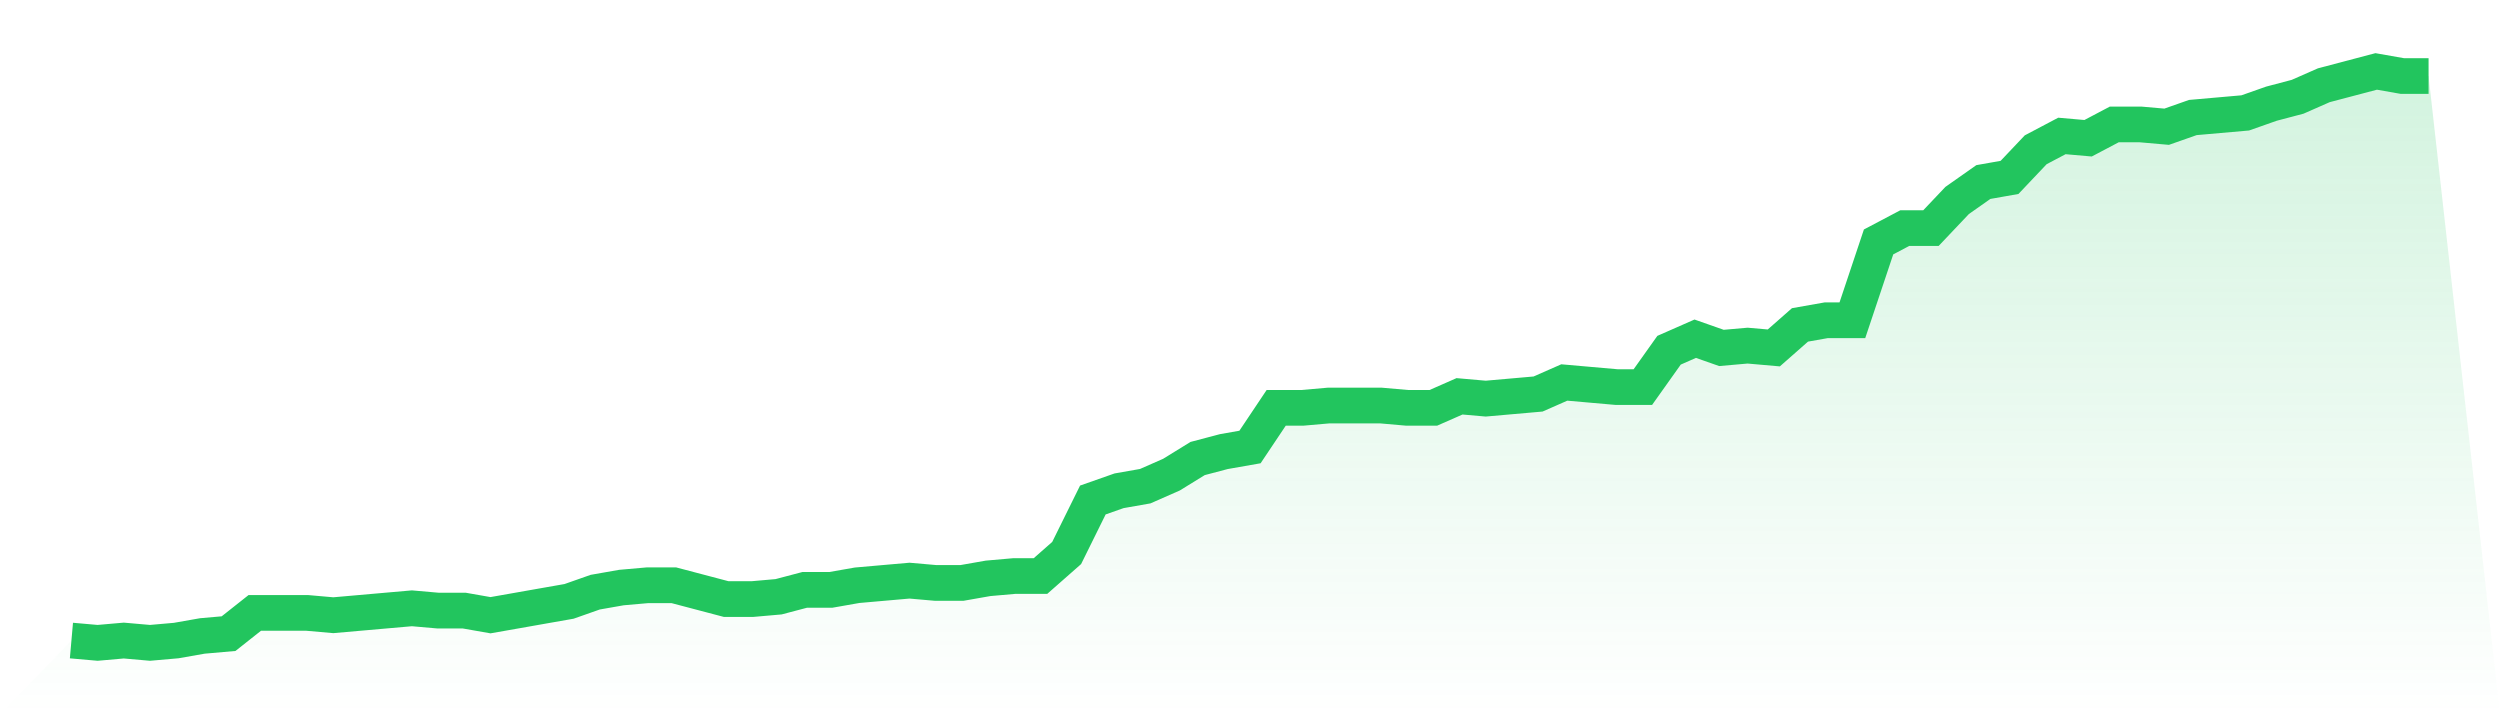
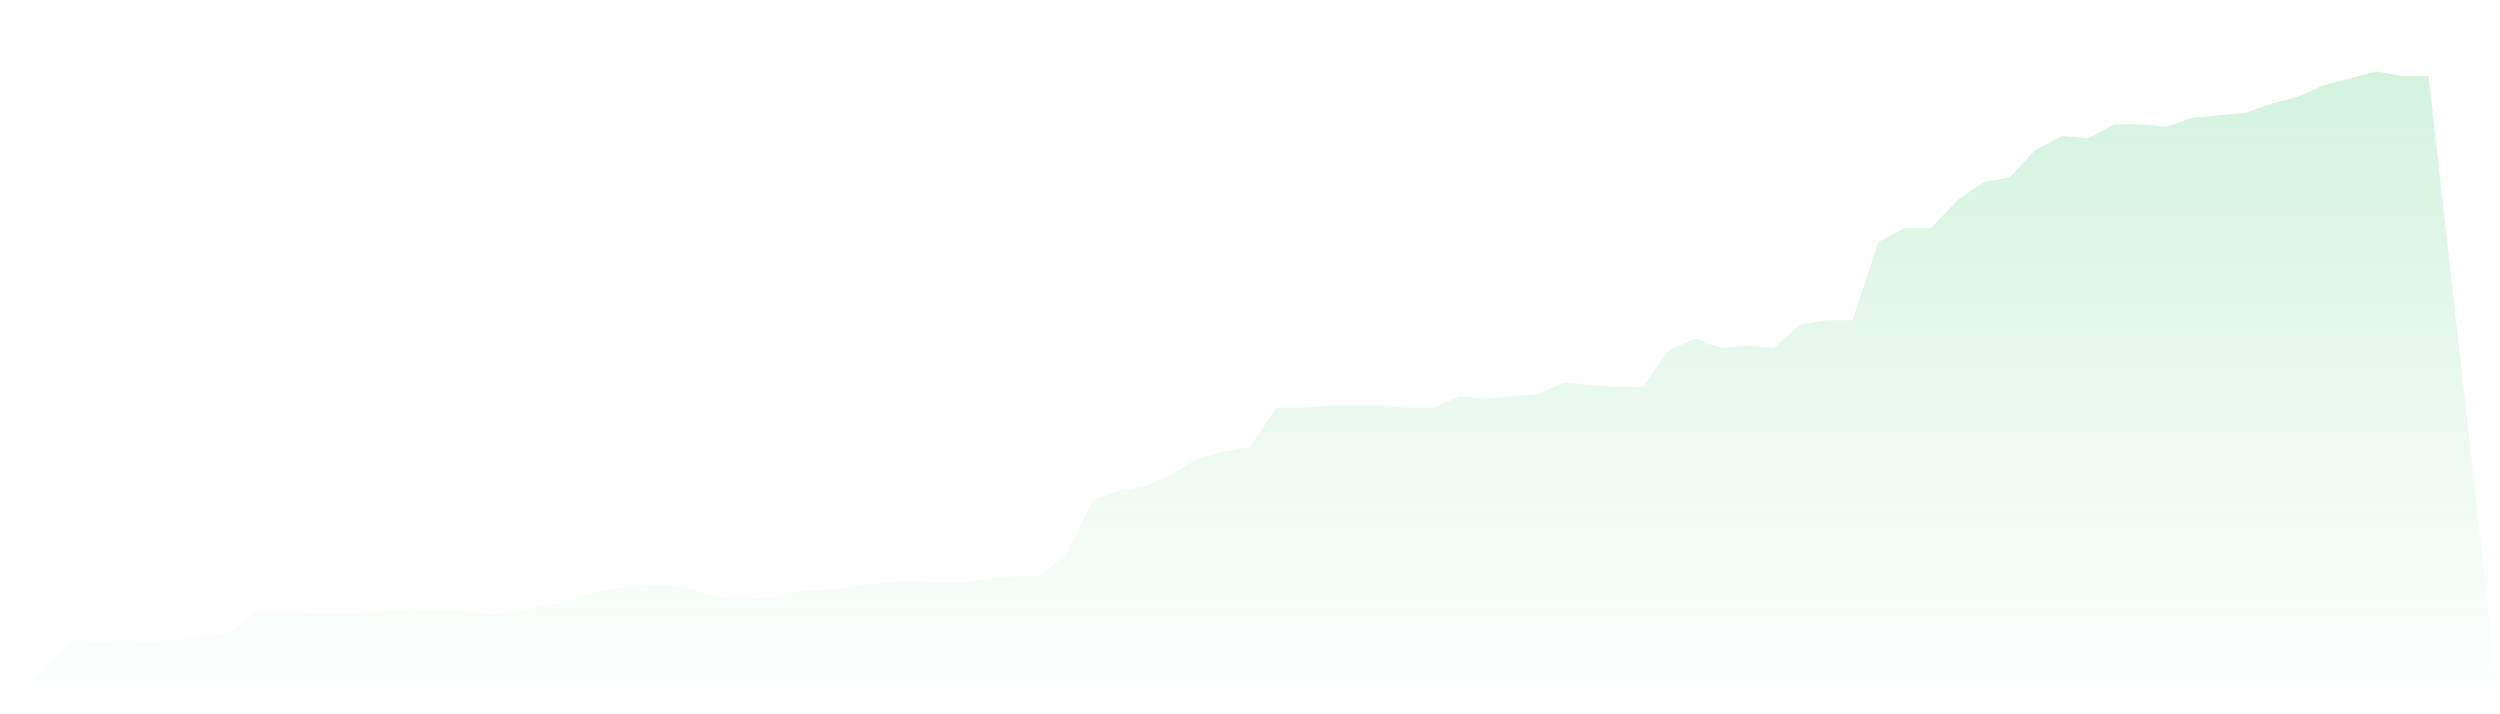
<svg xmlns="http://www.w3.org/2000/svg" viewBox="0 0 140 40">
  <defs>
    <linearGradient id="gradient" x1="0" x2="0" y1="0" y2="1">
      <stop offset="0%" stop-color="#22c55e" stop-opacity="0.2" />
      <stop offset="100%" stop-color="#22c55e" stop-opacity="0" />
    </linearGradient>
  </defs>
  <path d="M4,35.871 L4,35.871 L5.467,36 L6.933,35.871 L8.4,36 L9.867,35.871 L11.333,35.613 L12.8,35.484 L14.267,34.323 L15.733,34.323 L17.2,34.323 L18.667,34.452 L20.133,34.323 L21.6,34.194 L23.067,34.065 L24.533,34.194 L26,34.194 L27.467,34.452 L28.933,34.194 L30.4,33.935 L31.867,33.677 L33.333,33.161 L34.8,32.903 L36.267,32.774 L37.733,32.774 L39.2,33.161 L40.667,33.548 L42.133,33.548 L43.6,33.419 L45.067,33.032 L46.533,33.032 L48,32.774 L49.467,32.645 L50.933,32.516 L52.4,32.645 L53.867,32.645 L55.333,32.387 L56.8,32.258 L58.267,32.258 L59.733,30.968 L61.2,28 L62.667,27.484 L64.133,27.226 L65.6,26.581 L67.067,25.677 L68.533,25.29 L70,25.032 L71.467,22.839 L72.933,22.839 L74.4,22.71 L75.867,22.71 L77.333,22.71 L78.8,22.839 L80.267,22.839 L81.733,22.194 L83.2,22.323 L84.667,22.194 L86.133,22.065 L87.6,21.419 L89.067,21.548 L90.533,21.677 L92,21.677 L93.467,19.613 L94.933,18.968 L96.4,19.484 L97.867,19.355 L99.333,19.484 L100.8,18.194 L102.267,17.935 L103.733,17.935 L105.2,13.548 L106.667,12.774 L108.133,12.774 L109.6,11.226 L111.067,10.194 L112.533,9.935 L114,8.387 L115.467,7.613 L116.933,7.742 L118.4,6.968 L119.867,6.968 L121.333,7.097 L122.8,6.581 L124.267,6.452 L125.733,6.323 L127.2,5.806 L128.667,5.419 L130.133,4.774 L131.6,4.387 L133.067,4 L134.533,4.258 L136,4.258 L140,40 L0,40 z" fill="url(#gradient)" />
-   <path d="M4,35.871 L4,35.871 L5.467,36 L6.933,35.871 L8.4,36 L9.867,35.871 L11.333,35.613 L12.8,35.484 L14.267,34.323 L15.733,34.323 L17.2,34.323 L18.667,34.452 L20.133,34.323 L21.6,34.194 L23.067,34.065 L24.533,34.194 L26,34.194 L27.467,34.452 L28.933,34.194 L30.4,33.935 L31.867,33.677 L33.333,33.161 L34.8,32.903 L36.267,32.774 L37.733,32.774 L39.2,33.161 L40.667,33.548 L42.133,33.548 L43.6,33.419 L45.067,33.032 L46.533,33.032 L48,32.774 L49.467,32.645 L50.933,32.516 L52.4,32.645 L53.867,32.645 L55.333,32.387 L56.8,32.258 L58.267,32.258 L59.733,30.968 L61.2,28 L62.667,27.484 L64.133,27.226 L65.6,26.581 L67.067,25.677 L68.533,25.29 L70,25.032 L71.467,22.839 L72.933,22.839 L74.4,22.71 L75.867,22.71 L77.333,22.71 L78.8,22.839 L80.267,22.839 L81.733,22.194 L83.2,22.323 L84.667,22.194 L86.133,22.065 L87.6,21.419 L89.067,21.548 L90.533,21.677 L92,21.677 L93.467,19.613 L94.933,18.968 L96.4,19.484 L97.867,19.355 L99.333,19.484 L100.8,18.194 L102.267,17.935 L103.733,17.935 L105.2,13.548 L106.667,12.774 L108.133,12.774 L109.6,11.226 L111.067,10.194 L112.533,9.935 L114,8.387 L115.467,7.613 L116.933,7.742 L118.4,6.968 L119.867,6.968 L121.333,7.097 L122.8,6.581 L124.267,6.452 L125.733,6.323 L127.2,5.806 L128.667,5.419 L130.133,4.774 L131.6,4.387 L133.067,4 L134.533,4.258 L136,4.258" fill="none" stroke="#22c55e" stroke-width="2" />
</svg>